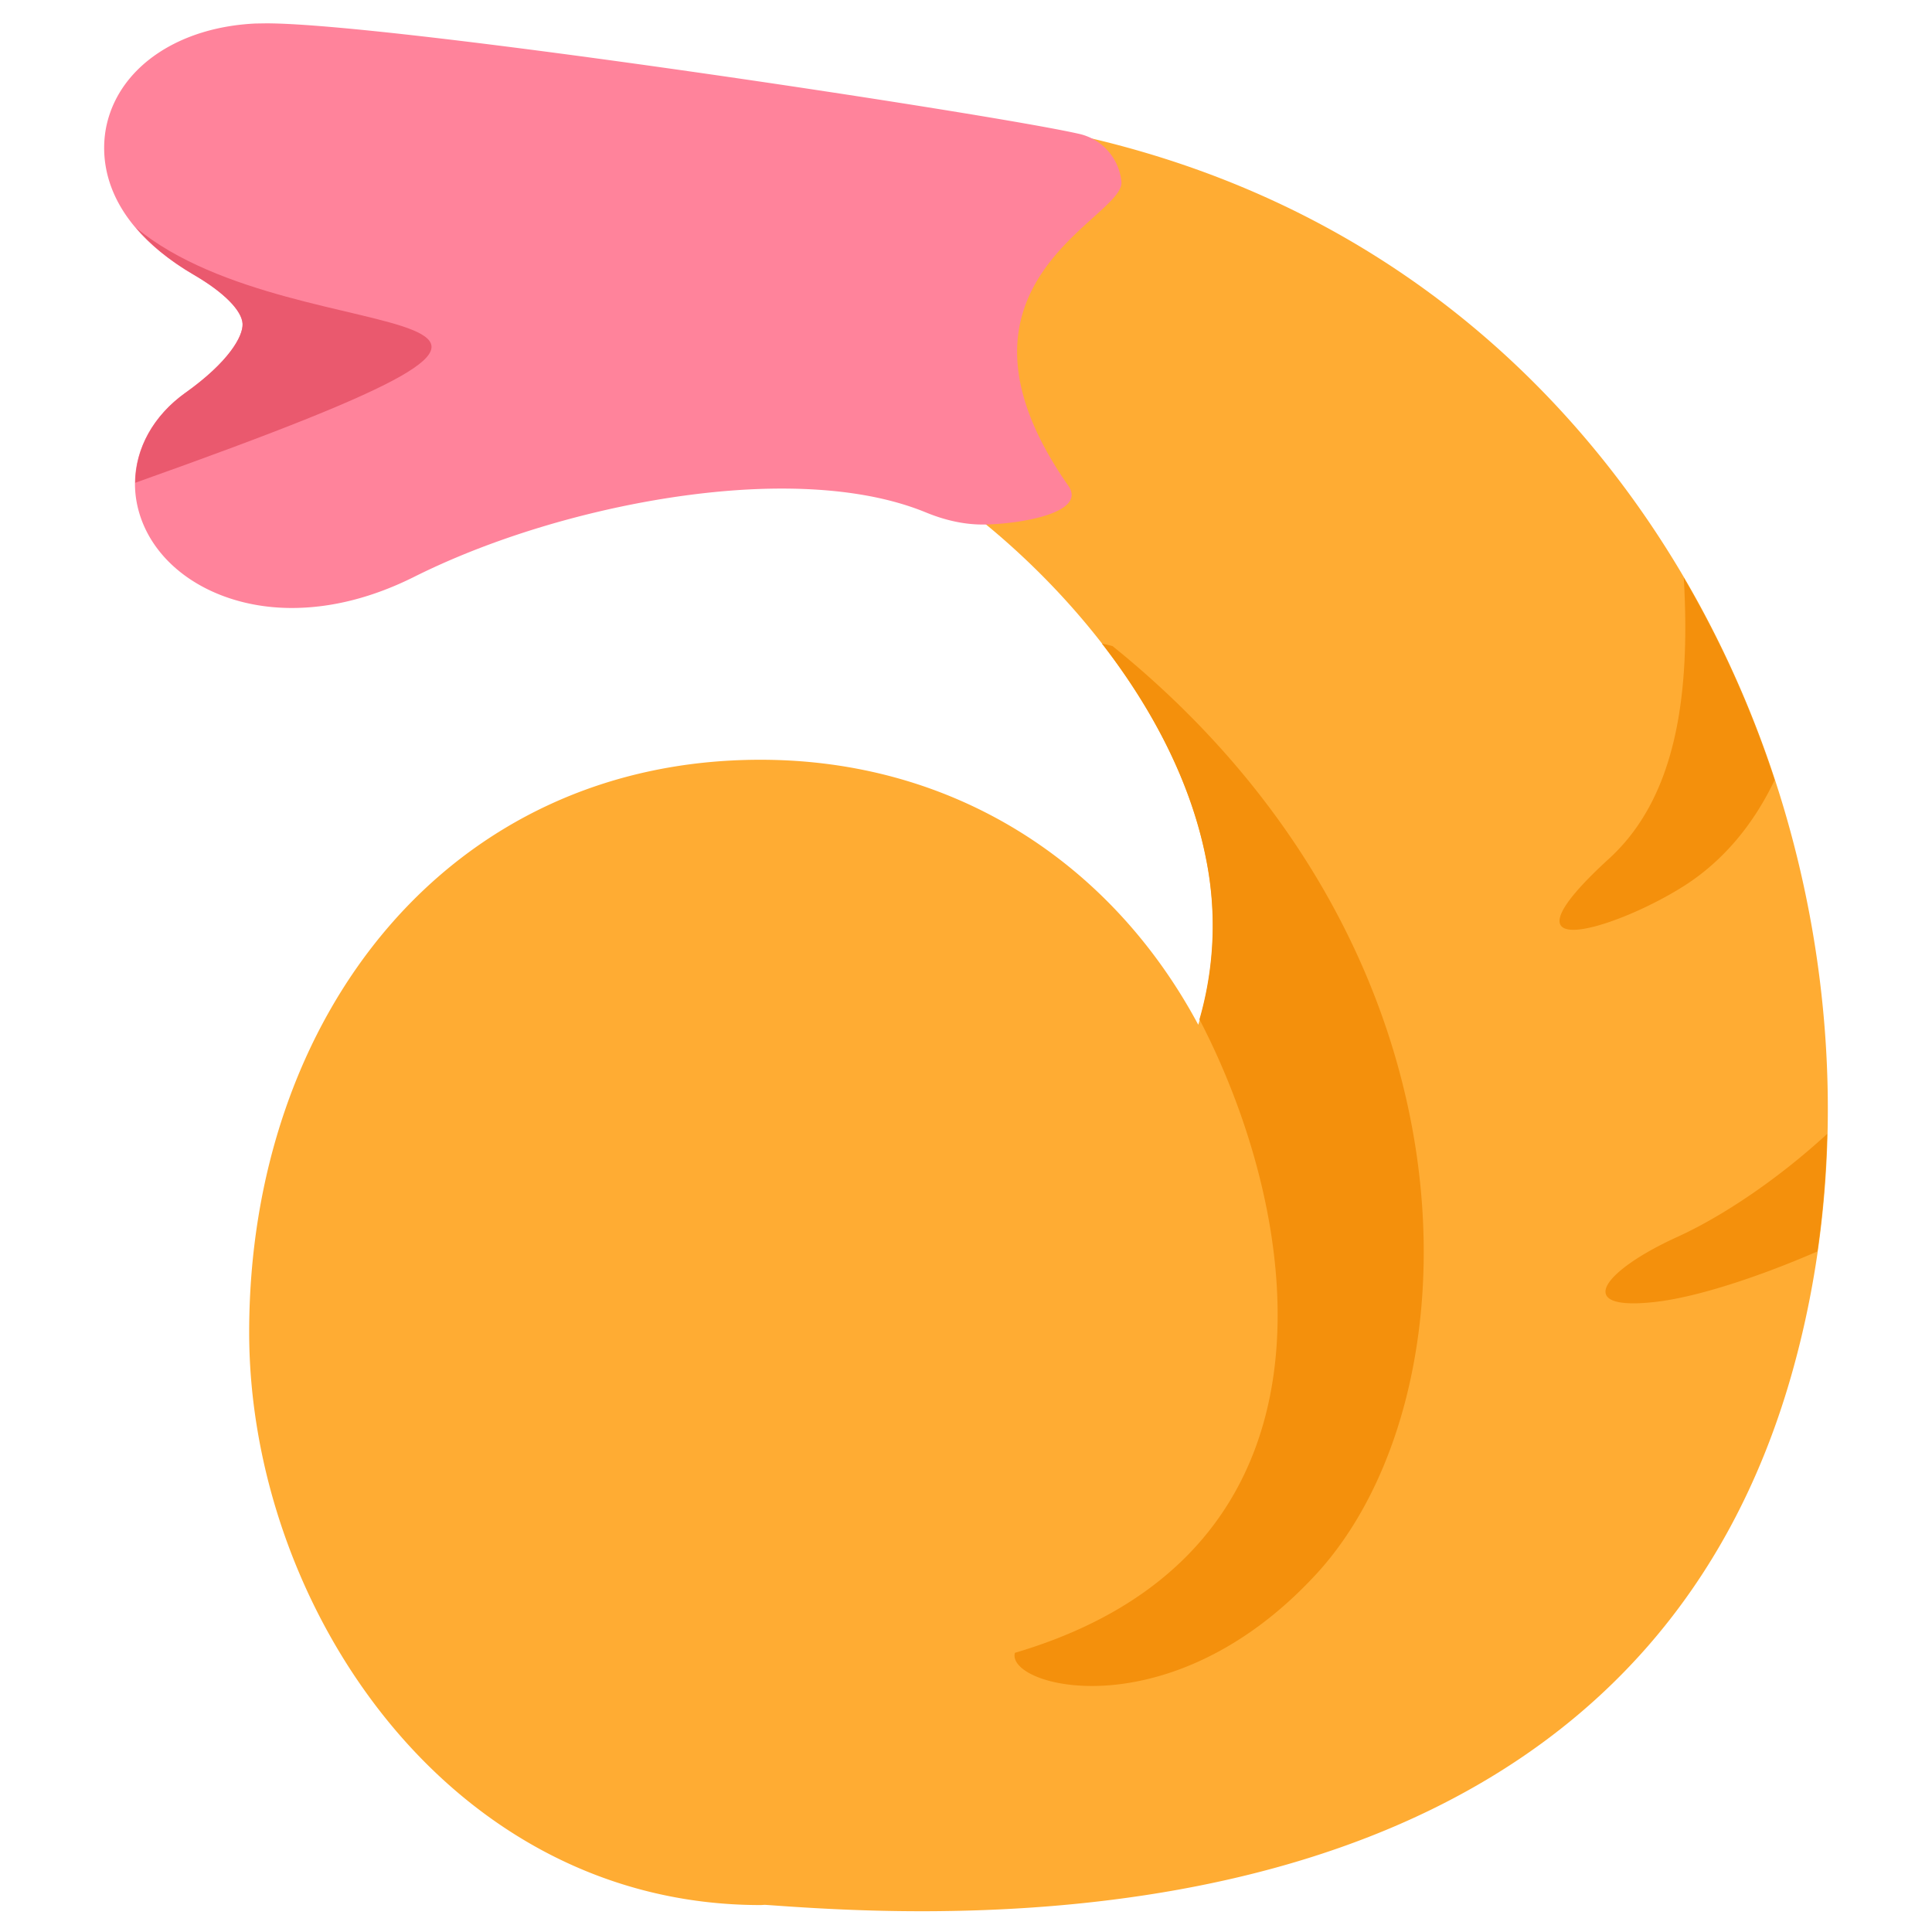
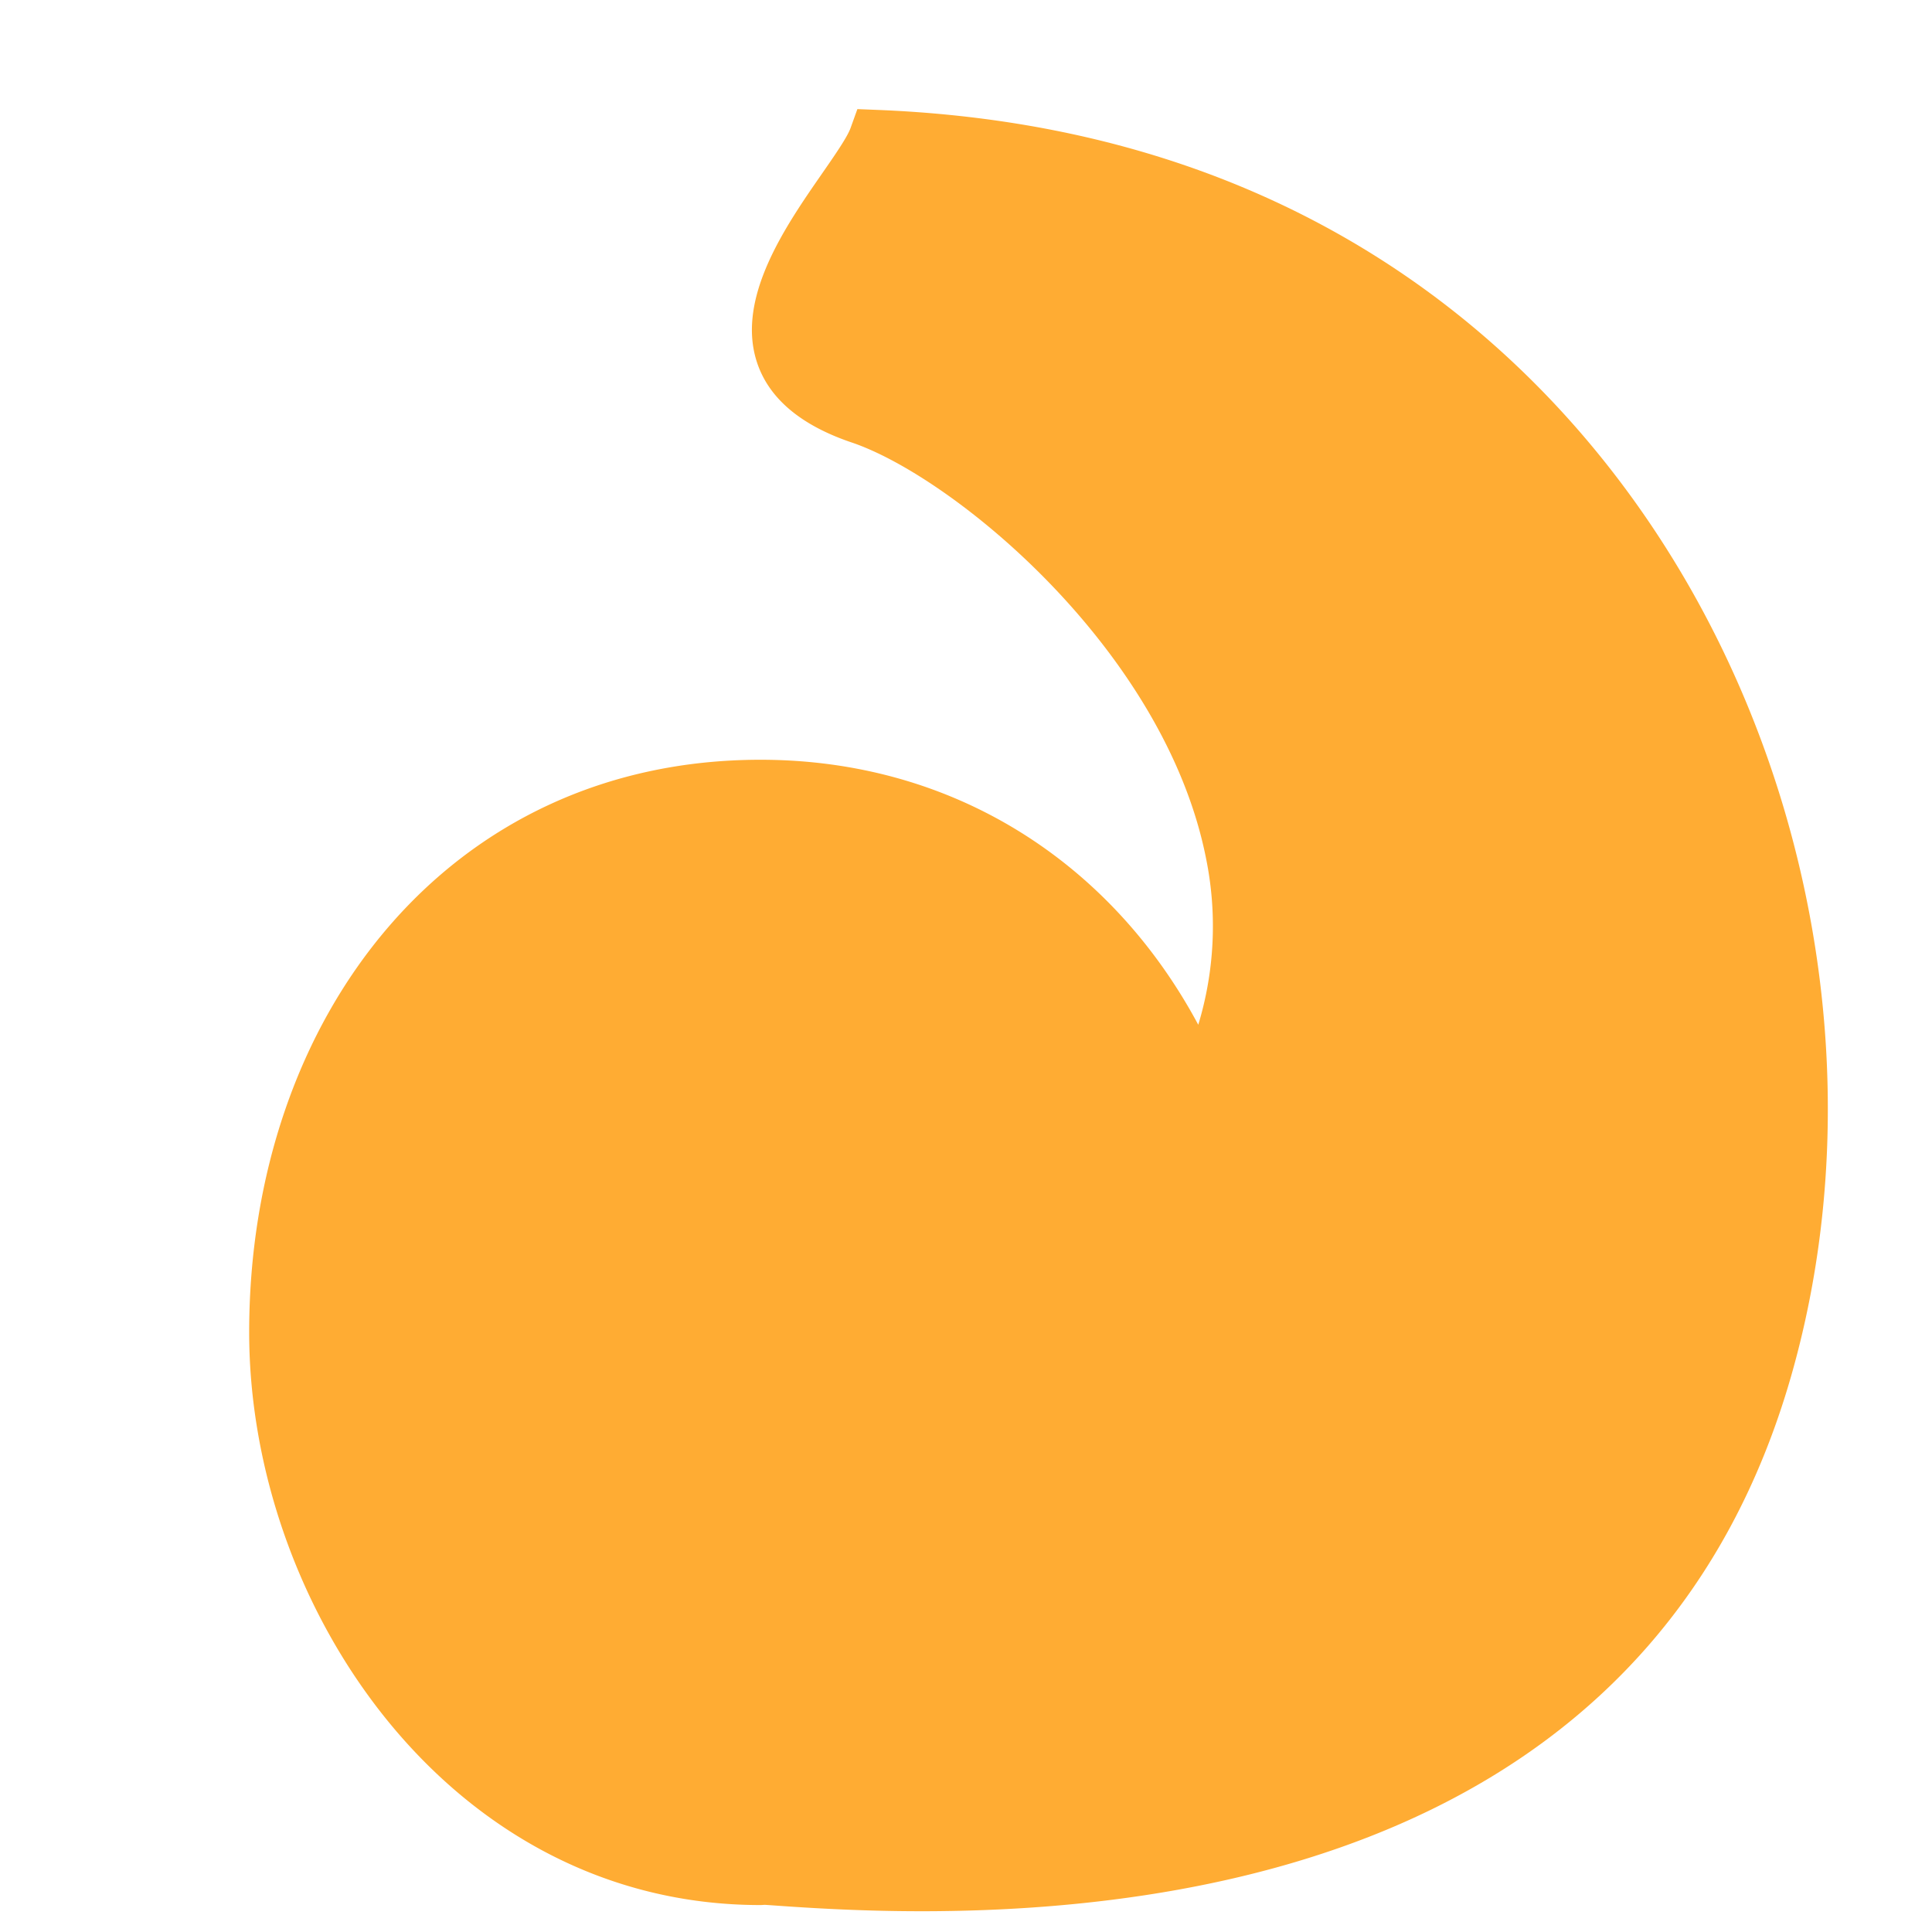
<svg xmlns="http://www.w3.org/2000/svg" width="800px" height="800px" viewBox="0 0 36 36" aria-hidden="true" role="img" class="iconify iconify--twemoji" preserveAspectRatio="xMidYMid meet">
  <path fill="#FFAC33" d="M30.414 9.28c-2.266-3.135-6.545-6.934-14.066-7.232l-.372-.015l-.126.35c-.063.176-.302.519-.532.851c-.679.979-1.609 2.319-1.212 3.52c.221.669.814 1.17 1.764 1.491c1.893.639 5.829 3.862 6.602 7.745a6.322 6.322 0 0 1-.144 3.105c-1.624-3.031-4.566-4.938-8.158-4.938c-5.814 0-9.527 4.787-9.527 10.67c0 5.082 3.713 10.671 9.527 10.671c.029 0 .058-.004.086-.004l.091.006c.602.043 1.608.113 2.826.113c6.086 0 13.838-1.729 16.201-9.968c1.554-5.419.421-11.69-2.96-16.365z" />
-   <path d="M18.911 30.798c-.17.636 2.905 1.47 5.61-1.461c3.049-3.303 3.239-11.623-3.789-17.297c-.071-.021-.133-.033-.2-.049c.909 1.172 1.648 2.539 1.938 3.999a6.306 6.306 0 0 1-.12 3.004c1.932 3.715 2.909 9.93-3.439 11.804zm11.962-6.542c.759-.091 1.894-.461 2.991-.937c.104-.723.164-1.455.182-2.19c-.908.835-1.941 1.532-2.793 1.92c-1.397.636-1.968 1.397-.38 1.207zm-.89-8.257c-2.223 2.032.101 1.333 1.398.508c.761-.484 1.315-1.189 1.687-1.972a19.375 19.375 0 0 0-1.693-3.769c.118 2.073-.098 4.051-1.392 5.233z" fill="#F4900C" />
-   <path fill="#FF839B" d="M20.896 3.385a1.014 1.014 0 0 0-.782-.889C18.519 2.128 7.344.435 4.96.435l-.195.003c-1.421.065-2.507.79-2.768 1.848c-.123.498-.209 1.771 1.624 2.84c.551.322.887.661.899.908c.01.235-.261.712-1.062 1.283c-.794.567-1.119 1.442-.85 2.284c.331 1.033 1.467 1.728 2.828 1.728c.744 0 1.513-.196 2.285-.582c1.996-.999 4.682-1.643 6.844-1.643c1.066 0 1.971.15 2.689.445c.362.149.717.225 1.053.225c.619 0 1.965-.2 1.6-.722c-2.647-3.787 1.059-4.98.989-5.667z" />
-   <path fill="#EA596E" d="M2.533 4.243c.252.297.597.597 1.088.883c.551.322.887.661.899.908c.01.235-.261.712-1.062 1.283c-.604.431-.932 1.041-.938 1.679c10.696-3.803 3.099-2.197.013-4.753z" />
</svg>